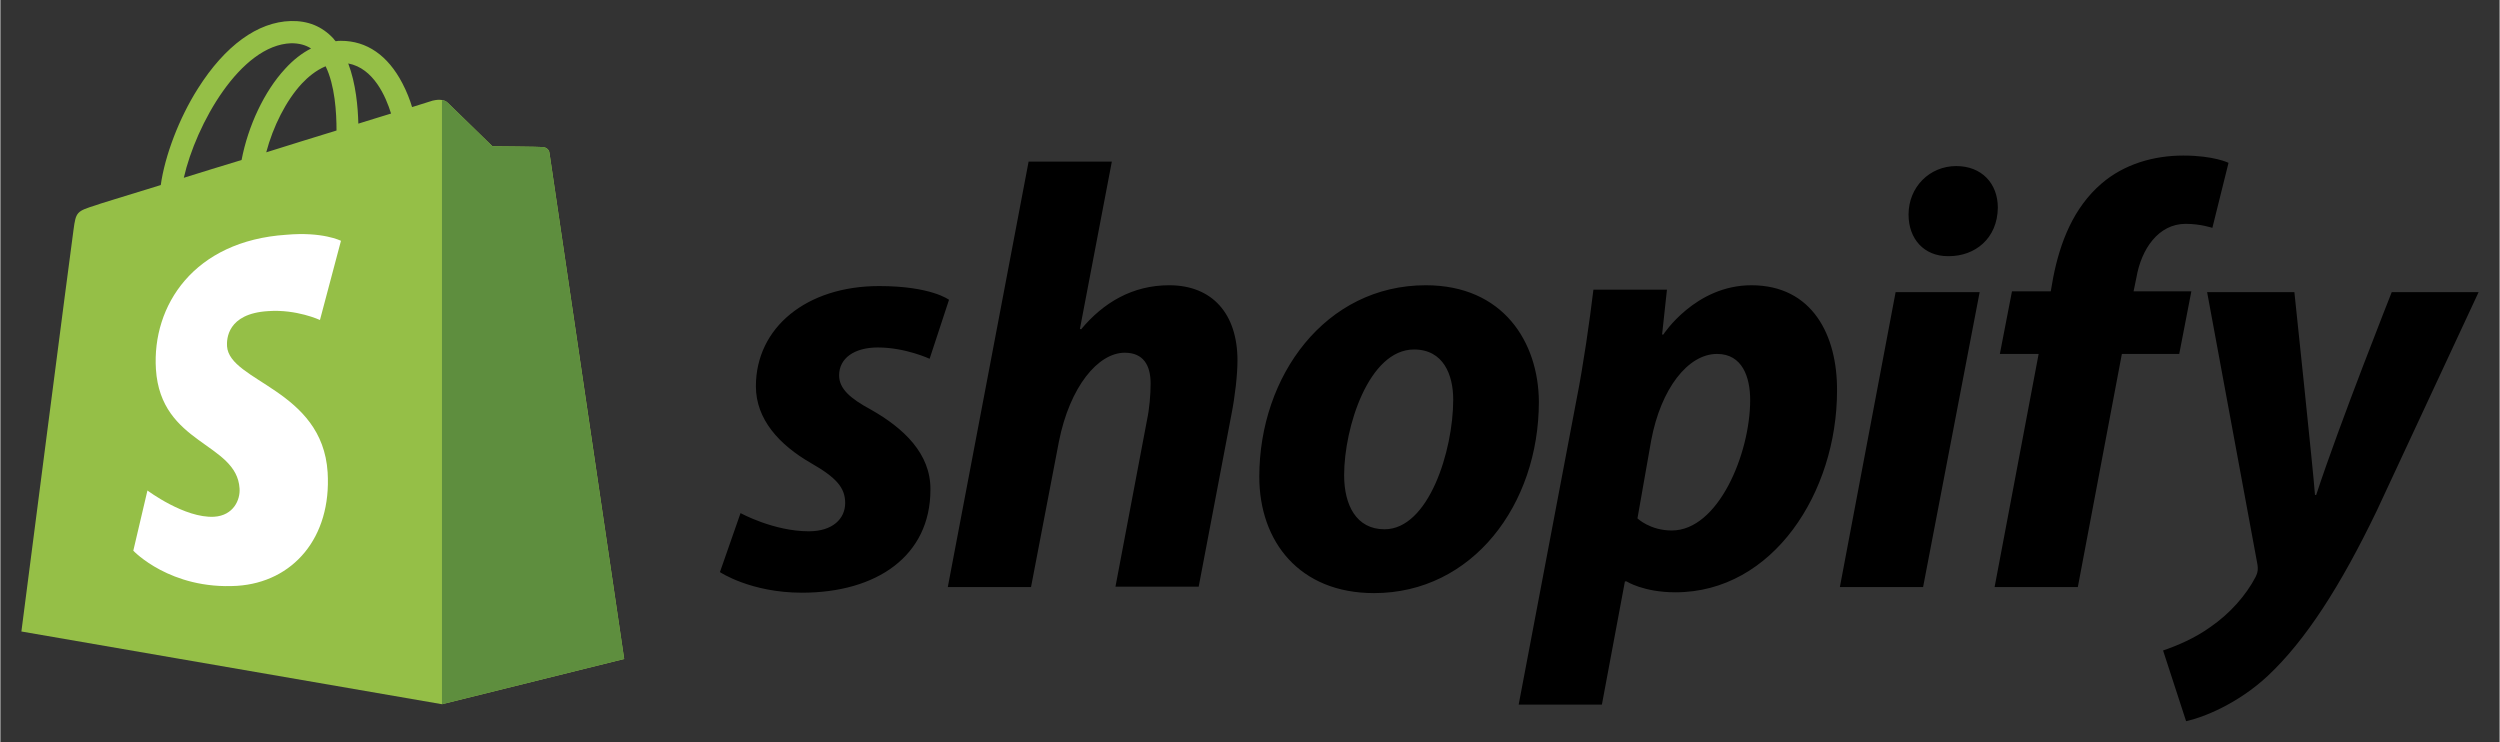
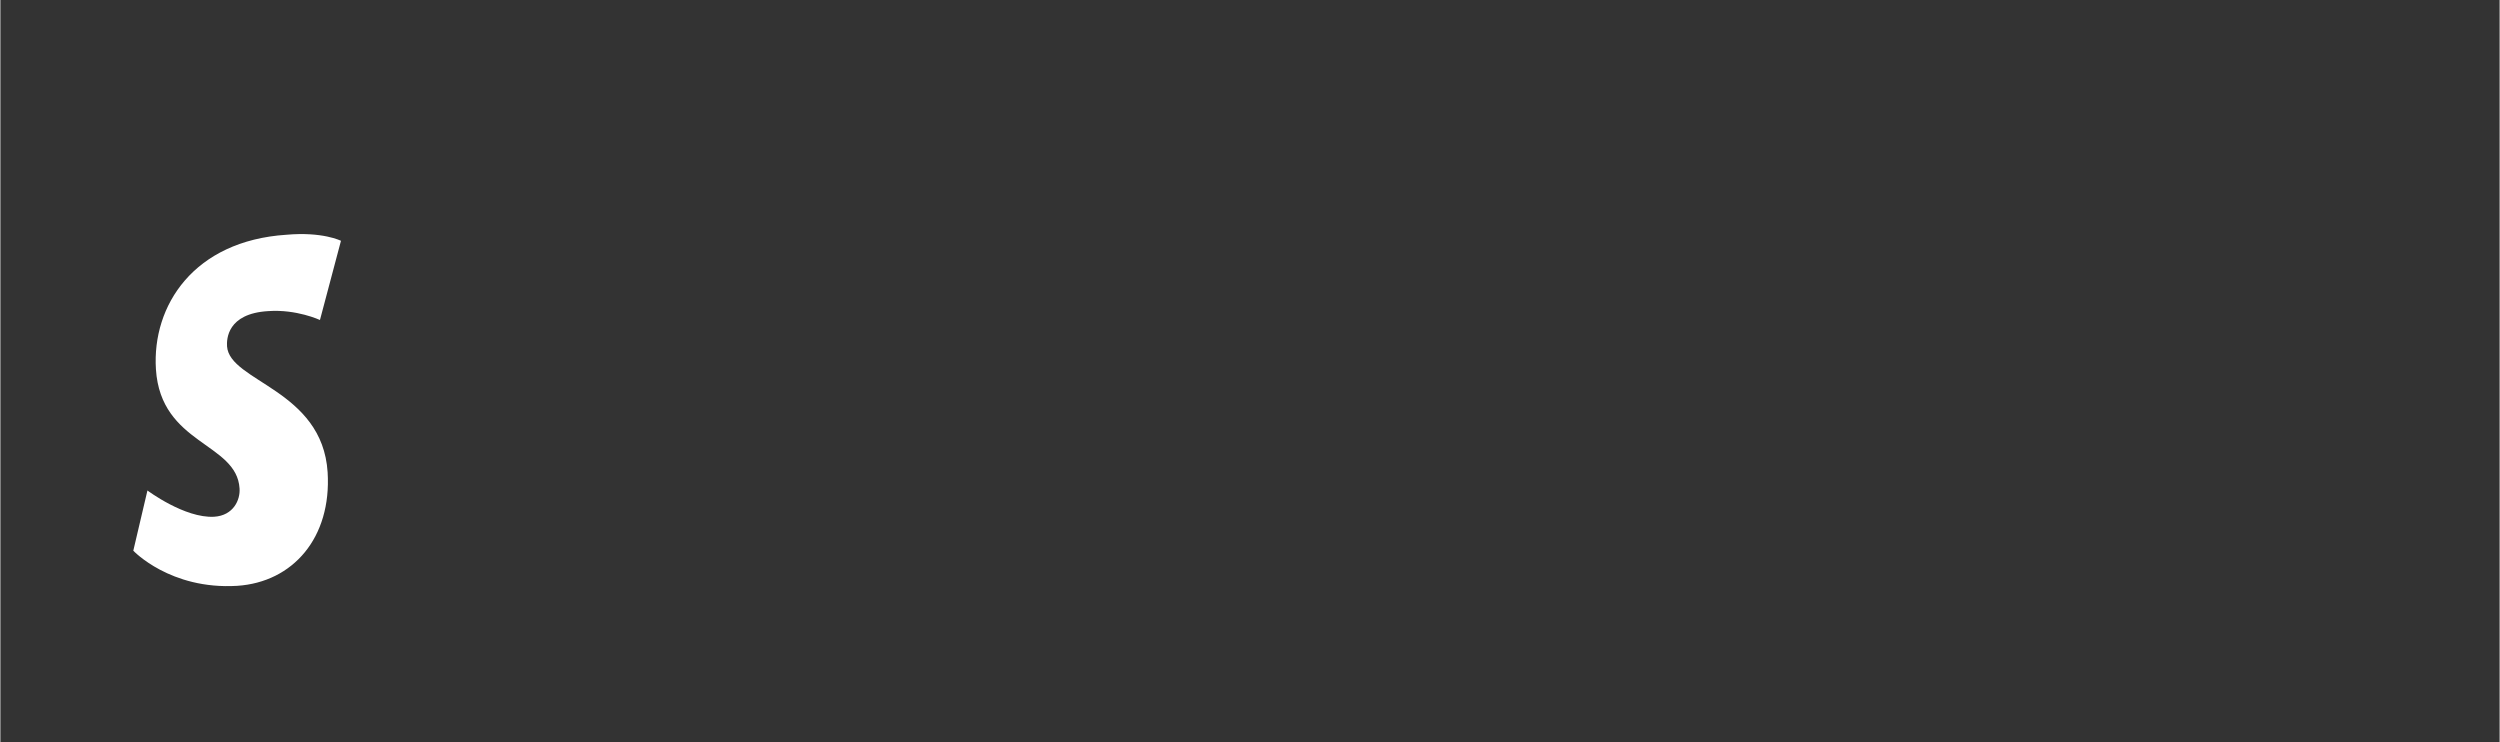
<svg xmlns="http://www.w3.org/2000/svg" id="svg103" version="1.1" width="1024" height="304" viewBox="-5.199 -5.199 618.598 183.703">
  <rect x="-5.199" y="-5.199" width="618.598" height="183.703" fill="#333333" stroke="none" />
  <defs id="defs100" />
-   <path id="path69" d="m 130.7,32.605 c -0.1,-0.9 -0.9,-1.3 -1.5,-1.4 -0.6,-0.1 -12.6,-0.2 -12.6,-0.2 0,0 -10.1,-9.8 -11.1,-10.8 -1,-1 -2.9,-0.7 -3.7,-0.5 0,0 -1.9,0.6 -5.1,1.6 -0.5,-1.7 -1.3,-3.8 -2.4,-5.9 C 90.7,8.505 85.5,4.905 79.1,4.905 c -0.4,0 -0.9,0 -1.3,0.1 -0.2,-0.2 -0.4,-0.4 -0.6,-0.7 -2.8,-3 -6.3,-4.4 -10.5,-4.3 -8.2,0.2 -16.3,6.1 -23,16.7 -4.7,7.4 -8.2,16.7 -9.2,23.9 -9.4,2.9 -16,4.9 -16.1,5 -4.7,1.5 -4.9,1.6 -5.5,6.1 C 12.4,55.005 0,151.105 0,151.105 l 104.1,18 45.1,-11.2 c 0,0 -18.4,-124.5 -18.5,-125.3 z M 91.5,22.905 c -2.4,0.7 -5.1,1.6 -8.1,2.5 -0.1,-4.1 -0.6,-9.9 -2.5,-14.9 6.3,1.2 9.3,8.2 10.6,12.4 z M 78,27.105 c -5.5,1.7 -11.4,3.5 -17.4,5.4 1.7,-6.4 4.9,-12.8 8.8,-17 1.5,-1.6 3.5,-3.3 5.9,-4.3 2.3,4.7 2.7,11.4 2.7,15.9 z M 66.8,5.505 c 1.9,0 3.5,0.4 4.9,1.3 -2.2,1.1 -4.4,2.8 -6.4,5 -5.2,5.6 -9.2,14.2 -10.8,22.6 -5,1.5 -9.8,3 -14.3,4.4 3,-13.2 14,-32.9 26.6,-33.3 z" style="fill:#95bf47" />
-   <path id="path71" d="m 129.2,31.205 c -0.6,-0.1 -12.6,-0.2 -12.6,-0.2 0,0 -10.1,-9.8 -11.1,-10.8 -0.4,-0.4 -0.9,-0.6 -1.4,-0.6 V 169.105 l 45.1,-11.2 c 0,0 -18.4,-124.4 -18.5,-125.3 -0.2,-0.9 -0.9,-1.3 -1.5,-1.4 z" style="fill:#5e8e3e" />
  <path id="path73" d="m 79.1,54.405 -5.2,19.6 c 0,0 -5.8,-2.7 -12.8,-2.2 -10.2,0.6 -10.3,7 -10.2,8.7 0.6,8.8 23.6,10.7 24.9,31.2 1,16.2 -8.6,27.2 -22.4,28.1 -16.6,1 -25.7,-8.7 -25.7,-8.7 l 3.5,-14.9 c 0,0 9.2,6.9 16.5,6.5 4.8,-0.3 6.5,-4.2 6.3,-7 -0.7,-11.4 -19.5,-10.8 -20.7,-29.5 -1,-15.8 9.4,-31.8 32.3,-33.3 9,-0.8 13.5,1.5 13.5,1.5 z" style="fill:#ffffff" />
-   <path d="m 210.3,96.205 c -5.2,-2.8 -7.9,-5.2 -7.9,-8.5 0,-4.2 3.7,-6.9 9.6,-6.9 6.8,0 12.8,2.8 12.8,2.8 l 4.8,-14.6 c 0,0 -4.4,-3.4 -17.3,-3.4 -18,0 -30.5,10.3 -30.5,24.8 0,8.2 5.8,14.5 13.6,19 6.3,3.6 8.5,6.1 8.5,9.9 0,3.9 -3.1,7 -9,7 -8.7,0 -16.9,-4.5 -16.9,-4.5 l -5.1,14.6 c 0,0 7.6,5.1 20.3,5.1 18.5,0 31.8,-9.1 31.8,-25.5 0.1,-8.9 -6.6,-15.2 -14.7,-19.8 z m 73.8,-30.8 c -9.1,0 -16.3,4.3 -21.8,10.9 l -0.3,-0.1 7.9,-41.4 H 249.3 L 229.3,140.105 h 20.6 l 6.9,-36 c 2.7,-13.6 9.7,-22 16.3,-22 4.6,0 6.4,3.1 6.4,7.6 0,2.8 -0.3,6.3 -0.9,9.1 L 270.8,140.005 h 20.6 l 8.1,-42.6 c 0.9,-4.5 1.5,-9.9 1.5,-13.4 0,-11.5 -6.2,-18.6 -16.9,-18.6 z m 63.5,0 c -24.8,0 -41.2,22.4 -41.2,47.4 0,16 9.9,28.8 28.4,28.8 24.3,0 40.8,-21.8 40.8,-47.4 -0.1,-14.7 -8.8,-28.8 -28,-28.8 z M 337.4,125.805 c -7,0 -10,-6 -10,-13.4 0,-11.8 6.1,-31.1 17.3,-31.1 7.3,0 9.7,6.3 9.7,12.4 0,12.7 -6.1,32.1 -17,32.1 z m 90.8,-60.4 c -13.9,0 -21.8,12.2 -21.8,12.2 h -0.3 l 1.2,-11.1 h -18.2 c -0.9,7.5 -2.5,18.8 -4.2,27.3 L 370.6,169.205 h 20.6 l 5.7,-30.5 h 0.4 c 0,0 4.2,2.7 12.1,2.7 24.2,0 40,-24.8 40,-49.9 0.1,-13.7 -6.1,-26.1 -21.2,-26.1 z M 408.5,126.105 c -5.4,0 -8.5,-3 -8.5,-3 l 3.4,-19.3 c 2.4,-12.8 9.1,-21.4 16.3,-21.4 6.3,0 8.2,5.8 8.2,11.4 C 427.9,107.105 420,126.105 408.5,126.105 Z m 70.4,-90.2 c -6.6,0 -11.8,5.2 -11.8,12 0,6.1 3.9,10.3 9.7,10.3 h 0.3 c 6.4,0 12,-4.3 12.1,-12 0,-6 -4,-10.3 -10.3,-10.3 z M 450.1,140.105 h 20.6 l 14,-73 h -20.8 z m 87,-73.2 h -14.3 l 0.7,-3.4 c 1.2,-7 5.4,-13.3 12.2,-13.3 3.7,0 6.6,1 6.6,1 l 4,-16.1 c 0,0 -3.6,-1.8 -11.2,-1.8 -7.3,0 -14.6,2.1 -20.2,6.9 -7,6 -10.3,14.6 -12,23.3 l -0.6,3.4 h -9.6 l -3,15.5 h 9.6 L 488.4,140.105 H 509 l 10.9,-57.7 h 14.2 z m 49.6,0.2 c 0,0 -12.9,32.5 -18.7,50.2 h -0.3 c -0.4,-5.7 -5.1,-50.2 -5.1,-50.2 H 541 L 553.4,134.205 c 0.3,1.5 0.1,2.4 -0.4,3.4 -2.4,4.6 -6.4,9.1 -11.2,12.4 -3.9,2.8 -8.2,4.6 -11.7,5.8 l 5.7,17.5 c 4.2,-0.9 12.8,-4.3 20.2,-11.2 9.4,-8.8 18.1,-22.4 27,-40.9 l 25.2,-54.1 z" id="path75" />
</svg>